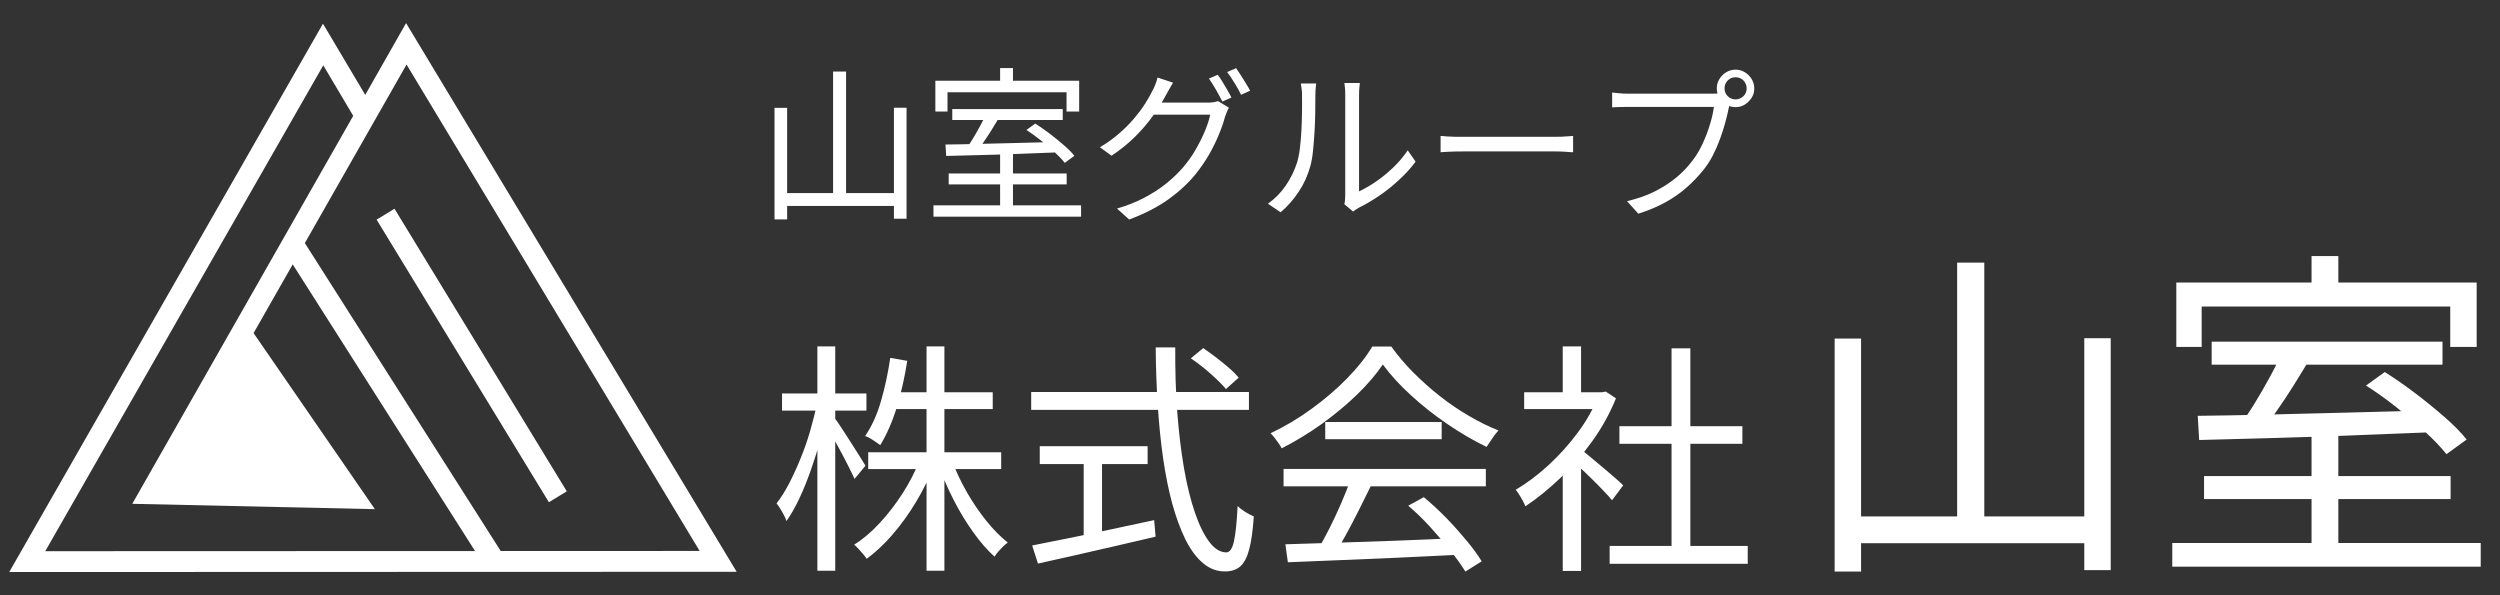
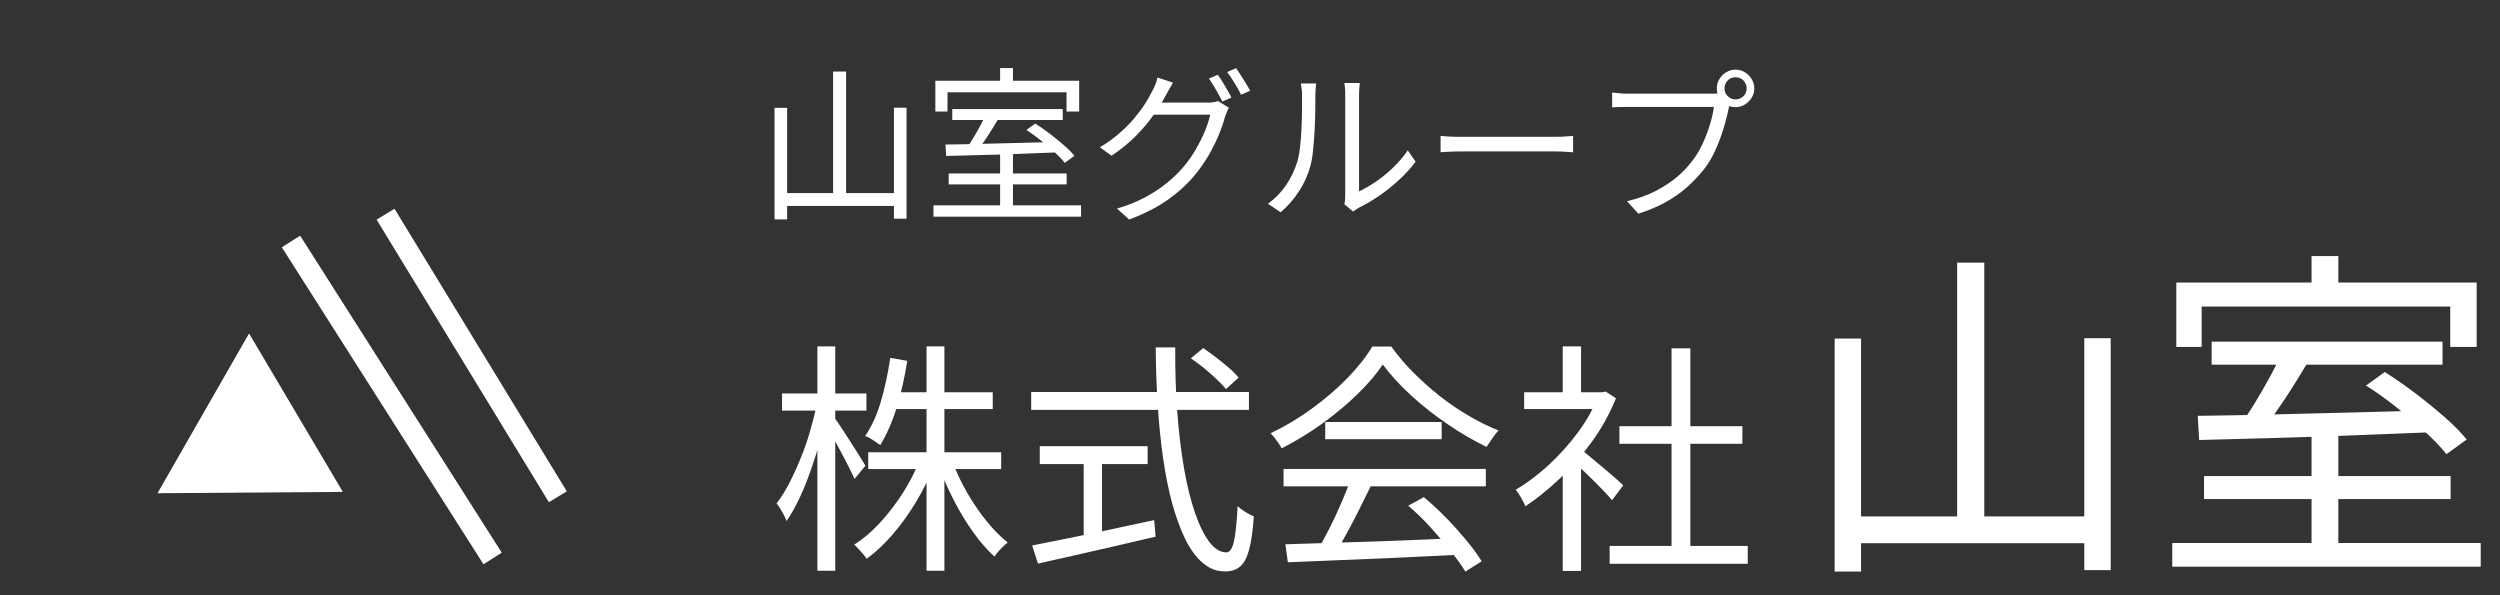
<svg xmlns="http://www.w3.org/2000/svg" id="_レイヤー" data-name="レイヤー" viewBox="0 0 210 50">
  <rect x="0" y="0" width="210" height="50" fill="#333333" stroke="none" />
  <defs>
    <style>
      .cls-1 {
        fill: #004d95;
      }

      .cls-2 {
        fill: #fff;
      }
    </style>
  </defs>
  <g>
    <path class="cls-2" d="M65.06,9.06h1.06v9.37h-1.06v-9.37ZM65.59,16.22h9.97v1.08h-9.97v-1.08ZM69.98,6.01h1.09v10.82h-1.09V6.01ZM75.09,9.05h1.06v9.32h-1.06v-9.32Z" />
    <path class="cls-2" d="M78.41,17.25h12.4v.95h-12.4v-.95ZM78.57,6.78h12.08v2.59h-1.06v-1.62h-10v1.62h-1.02v-2.59ZM79.43,12.14c.77,0,1.67-.03,2.7-.05,1.03-.02,2.12-.05,3.28-.08s2.31-.06,3.47-.09l-.06.88c-1.13.05-2.26.09-3.39.13-1.13.04-2.21.08-3.23.1s-1.92.05-2.72.07l-.06-.97ZM79.69,14.57h9.91v.92h-9.91v-.92ZM79.99,9.16h9.28v.92h-9.28v-.92ZM82.79,9.64l1.09.31c-.2.33-.4.67-.62,1.02-.22.35-.44.68-.66,1-.22.32-.43.6-.63.85l-.84-.29c.2-.26.4-.56.6-.9.21-.34.4-.68.59-1.03s.35-.67.47-.96ZM84.01,5.72h1.08v1.72h-1.08v-1.72ZM84.01,12.86h1.08v4.76h-1.08v-4.76ZM86.2,10.93l.76-.55c.4.25.81.54,1.22.85.42.32.81.64,1.18.96.37.32.67.62.89.9l-.81.59c-.21-.27-.5-.57-.85-.9s-.74-.66-1.16-.99c-.42-.33-.82-.62-1.22-.88Z" />
    <path class="cls-2" d="M98.53,6.95c-.11.19-.22.38-.34.59-.11.21-.21.37-.28.5-.27.51-.62,1.07-1.04,1.66s-.92,1.18-1.5,1.76c-.58.58-1.25,1.12-2,1.62l-.98-.71c.61-.36,1.15-.75,1.63-1.17.48-.42.9-.84,1.26-1.27s.67-.84.92-1.24c.25-.4.45-.75.6-1.06.07-.12.16-.29.24-.51.09-.22.15-.42.19-.61l1.29.43ZM103.22,9.06c-.06.09-.11.21-.17.36-.06.15-.11.27-.15.39-.12.47-.3.98-.53,1.53-.23.56-.51,1.12-.83,1.68-.33.56-.7,1.1-1.12,1.62-.63.77-1.4,1.48-2.28,2.11s-1.98,1.2-3.29,1.69l-1.02-.92c.86-.25,1.63-.56,2.31-.92.68-.36,1.3-.76,1.84-1.2.55-.44,1.03-.91,1.45-1.4.36-.43.7-.9.99-1.41.3-.51.56-1.03.78-1.55.22-.52.37-.99.46-1.41h-5.18l.45-1.01h4.47c.19,0,.36,0,.51-.03.15-.02.29-.05.4-.1l.92.56ZM102.29,6.28c.12.16.25.35.39.58.14.23.27.46.41.69s.25.45.35.64l-.76.34c-.14-.28-.32-.61-.53-.98-.21-.37-.42-.69-.6-.95l.74-.32ZM103.83,5.72c.12.17.25.37.4.6.14.23.29.46.43.69s.26.43.35.61l-.76.34c-.15-.31-.33-.64-.55-.99-.21-.35-.42-.66-.62-.92l.74-.32Z" />
    <path class="cls-2" d="M106.51,17.11c.59-.42,1.09-.93,1.5-1.53.41-.6.72-1.24.94-1.92.1-.32.18-.71.24-1.19.06-.48.1-.98.13-1.52.03-.54.04-1.06.05-1.57s0-.96,0-1.35c0-.21,0-.39-.03-.55-.02-.16-.04-.32-.07-.47h1.29c0,.06-.02.14-.03.25,0,.11-.02.23-.03.36,0,.13-.01.27-.01.41,0,.39,0,.85-.01,1.38,0,.53-.03,1.08-.06,1.65-.03.57-.08,1.12-.13,1.63-.05.51-.13.94-.23,1.29-.21.75-.52,1.45-.96,2.11-.43.66-.94,1.24-1.53,1.74l-1.05-.71ZM112.92,17.18c.03-.11.05-.24.06-.37.01-.14.02-.27.02-.41v-8.39c0-.27,0-.5-.03-.68-.02-.18-.03-.3-.04-.36h1.29c0,.06,0,.18-.03.36-.02.19-.03.41-.03.67v8.08c.44-.21.91-.48,1.4-.81.49-.34.98-.73,1.45-1.18.47-.45.88-.93,1.24-1.46l.66.95c-.4.54-.87,1.06-1.41,1.55-.54.5-1.09.94-1.67,1.33s-1.14.72-1.69.99c-.11.07-.21.13-.29.18-.08.06-.14.1-.19.14l-.74-.62Z" />
    <path class="cls-2" d="M121.01,11.42c.14,0,.31.02.52.04.21.01.43.02.68.03.25,0,.5,0,.75,0h7.67c.35,0,.66,0,.91-.03.25-.02.45-.03.6-.04v1.37c-.14,0-.35-.02-.62-.04-.28-.02-.57-.03-.88-.03h-7.69c-.38,0-.75,0-1.09.02-.35.01-.63.03-.85.05v-1.37Z" />
    <path class="cls-2" d="M145.43,8.36c-.05.09-.09.2-.12.31-.03.12-.06.24-.09.38-.07.36-.17.77-.29,1.22-.12.45-.27.91-.44,1.38s-.37.93-.59,1.36c-.22.44-.48.84-.76,1.2-.43.54-.91,1.05-1.43,1.51s-1.12.89-1.79,1.26c-.67.37-1.44.7-2.3.97l-.95-1.05c.92-.22,1.71-.5,2.37-.84s1.25-.72,1.76-1.14.95-.88,1.33-1.38c.34-.43.63-.91.88-1.45.25-.54.46-1.08.62-1.62.17-.55.28-1.04.34-1.49h-7.15c-.28,0-.54,0-.77.01-.23,0-.44.02-.63.03v-1.25c.13.02.28.04.43.05.16.01.32.03.49.04s.33.01.48.01h7.03c.1,0,.22,0,.35-.01.13,0,.26-.03.39-.06l.85.55ZM144.21,7.43c0-.29.07-.55.22-.79.15-.24.33-.43.57-.57.23-.14.5-.22.78-.22s.55.07.79.22c.24.15.43.34.57.57.14.24.22.5.22.79s-.07.55-.22.78c-.15.23-.34.42-.57.57-.24.15-.5.22-.79.22s-.55-.07-.78-.22c-.23-.14-.42-.33-.57-.57-.14-.23-.22-.49-.22-.78ZM144.86,7.43c0,.25.09.47.27.65.18.18.4.27.65.27s.48-.09.67-.27c.18-.18.27-.4.27-.65s-.09-.48-.27-.67c-.18-.18-.4-.27-.67-.27s-.47.09-.65.27c-.18.18-.27.4-.27.67Z" />
  </g>
  <g>
    <path class="cls-2" d="M68.62,33.97l.92.33c-.16.85-.37,1.71-.61,2.59-.25.88-.52,1.75-.82,2.6-.3.85-.62,1.65-.97,2.39-.35.74-.71,1.37-1.08,1.89-.04-.15-.11-.32-.21-.5-.1-.18-.2-.37-.31-.54s-.21-.33-.31-.45c.36-.45.7-1,1.04-1.64.33-.64.66-1.34.96-2.09.31-.75.58-1.52.81-2.31.23-.79.42-1.54.57-2.27ZM65.69,33.05h7.09v1.44h-7.09v-1.44ZM68.66,29.1h1.5v18.84h-1.5v-18.84ZM70.08,35.08c.12.15.31.41.55.78s.51.78.79,1.22c.28.44.54.85.78,1.23.24.38.41.65.5.81l-.92,1.11c-.12-.27-.29-.62-.5-1.04s-.44-.86-.69-1.32c-.25-.46-.48-.9-.71-1.29s-.41-.7-.54-.92l.74-.57ZM77.25,38.65l1.23.39c-.41,1.07-.92,2.1-1.52,3.1-.6,1-1.25,1.91-1.96,2.73-.7.82-1.44,1.51-2.2,2.07-.08-.12-.18-.26-.31-.41s-.25-.29-.38-.43c-.13-.14-.25-.25-.36-.35.74-.46,1.46-1.07,2.15-1.82.7-.75,1.33-1.58,1.92-2.49.58-.91,1.06-1.83,1.42-2.78ZM74.77,30.06l1.44.25c-.21,1.35-.5,2.65-.88,3.9-.38,1.24-.85,2.3-1.39,3.18-.1-.07-.22-.15-.37-.26s-.3-.2-.46-.3c-.16-.1-.3-.16-.44-.2.56-.82,1.01-1.81,1.34-2.96s.59-2.35.77-3.6ZM72.93,37.99h11.17v1.41h-11.17v-1.41ZM74.92,32.95h8.47v1.41h-8.47v-1.41ZM77.83,29.1h1.5v18.84h-1.5v-18.84ZM79.98,38.73c.33.87.74,1.75,1.24,2.62s1.05,1.68,1.64,2.41c.59.73,1.19,1.34,1.79,1.81-.11.08-.24.19-.38.33-.14.14-.28.28-.41.43s-.24.29-.32.43c-.62-.56-1.22-1.25-1.8-2.07-.59-.82-1.13-1.71-1.63-2.69-.5-.97-.92-1.94-1.26-2.91l1.13-.37Z" />
    <path class="cls-2" d="M86.62,32.93h18.29v1.5h-18.29v-1.5ZM86.7,45.82c.82-.16,1.79-.36,2.9-.58s2.3-.47,3.57-.74c1.26-.27,2.52-.54,3.78-.81l.12,1.39c-1.16.27-2.33.55-3.52.82-1.18.27-2.32.53-3.41.78-1.09.25-2.08.46-2.95.66l-.49-1.52ZM87.34,37.48h9.06v1.5h-9.06v-1.5ZM91.03,38.28h1.54v7.32h-1.54v-7.32ZM97.08,29.18h1.64c-.01,1.9.04,3.71.17,5.43.13,1.72.32,3.3.57,4.74.25,1.44.56,2.68.92,3.73s.77,1.87,1.21,2.45c.44.58.92.87,1.42.87.29,0,.5-.31.64-.92.14-.62.24-1.61.31-2.97.16.16.38.33.64.49.26.16.5.29.72.37-.08,1.19-.21,2.12-.39,2.79-.18.67-.43,1.14-.75,1.42-.32.28-.75.42-1.28.42-.68,0-1.3-.23-1.85-.7-.55-.46-1.04-1.12-1.47-1.98-.42-.85-.79-1.86-1.11-3.01-.31-1.15-.57-2.43-.77-3.83s-.35-2.89-.45-4.46-.16-3.18-.17-4.84ZM100.03,30.1l1.04-.86c.34.23.7.5,1.09.79.38.29.74.59,1.08.88s.6.56.81.81l-1.07.96c-.2-.25-.47-.52-.79-.83-.32-.31-.67-.61-1.04-.92-.38-.31-.75-.58-1.12-.83Z" />
    <path class="cls-2" d="M116.16,30.61c-.55.82-1.27,1.66-2.16,2.53-.9.87-1.89,1.69-2.97,2.47-1.09.78-2.21,1.46-3.37,2.05-.07-.14-.15-.28-.26-.43s-.21-.3-.33-.45c-.12-.15-.23-.28-.34-.39,1.19-.56,2.33-1.24,3.43-2.04,1.1-.8,2.1-1.65,2.99-2.56.89-.91,1.6-1.8,2.12-2.68h1.6c.55.77,1.17,1.5,1.87,2.2.7.7,1.44,1.36,2.23,1.98.79.62,1.6,1.17,2.43,1.65.83.49,1.65.89,2.47,1.22-.18.19-.35.41-.52.67-.17.25-.33.49-.48.71-1.05-.51-2.13-1.13-3.23-1.88-1.1-.74-2.13-1.55-3.09-2.43-.96-.87-1.76-1.75-2.4-2.62ZM107.82,39.39h16.99v1.46h-16.99v-1.46ZM107.98,45.72c1.2-.04,2.6-.08,4.19-.13s3.28-.11,5.07-.17c1.79-.07,3.57-.14,5.35-.23l-.04,1.41c-1.72.08-3.46.16-5.21.25-1.75.08-3.41.15-4.98.21-1.57.06-2.97.12-4.18.17l-.21-1.52ZM113.44,40.31l1.72.49c-.31.64-.65,1.32-1.01,2.04-.36.72-.72,1.41-1.09,2.08-.36.67-.71,1.26-1.06,1.78l-1.35-.47c.33-.53.67-1.15,1.02-1.84.35-.7.68-1.4.99-2.12.31-.72.57-1.37.78-1.96ZM111.32,35.45h9.78v1.44h-9.78v-1.44ZM118.29,42.48l1.31-.72c.64.53,1.27,1.12,1.9,1.76.62.64,1.19,1.28,1.71,1.91.52.63.94,1.2,1.25,1.72l-1.37.86c-.32-.52-.73-1.1-1.25-1.75s-1.08-1.31-1.69-1.98-1.23-1.27-1.86-1.8Z" />
    <path class="cls-2" d="M134.26,32.95h.33l.29-.06.86.57c-.51,1.26-1.17,2.46-1.99,3.6-.82,1.14-1.72,2.18-2.7,3.11-.98.93-1.95,1.72-2.92,2.36-.05-.15-.13-.31-.23-.49-.1-.18-.19-.35-.3-.51s-.19-.29-.28-.39c.93-.55,1.84-1.23,2.75-2.06.9-.83,1.72-1.74,2.47-2.75s1.32-2.03,1.71-3.06v-.31ZM128.03,32.95h6.81v1.41h-6.81v-1.41ZM131.27,29.1h1.54v4.55h-1.54v-4.55ZM131.27,39.08l1.54-1.8v10.68h-1.54v-8.88ZM132.67,37.66c.18.12.44.33.78.61s.71.6,1.11.93.76.65,1.09.93.56.5.7.64l-.94,1.25c-.18-.22-.42-.49-.74-.82-.31-.33-.65-.67-1.01-1.02-.36-.36-.71-.69-1.04-.99-.33-.31-.6-.55-.82-.73l.88-.8ZM135.21,45.86h11.6v1.5h-11.6v-1.5ZM136.03,35.8h10.33v1.48h-10.33v-1.48ZM140.41,29.26h1.58v17.32h-1.58v-17.32Z" />
  </g>
  <path class="cls-2" d="M154.11,28.44h2.22v19.57h-2.22v-19.57ZM155.22,43.38h20.83v2.25h-20.83v-2.25ZM164.4,22.06h2.28v22.61h-2.28v-22.61ZM175.08,28.41h2.22v19.48h-2.22v-19.48Z" />
  <g>
-     <path class="cls-2" d="M.77,48.06L27.13,1.99l3.55,5.98,3.43-6.03,27.77,46.09-61.1.02ZM27.16,5.48L3.8,46.3l54.97-.02L34.15,5.42l-12.85,22.56,10.19,14.79-20.38-.45L29.67,9.73l-2.52-4.25ZM14.1,40.63l14,.31-7.76-11.26-6.24,10.95Z" />
    <g>
-       <line class="cls-1" x1="41.38" y1="46.91" x2="24.44" y2="20.29" />
      <rect class="cls-2" x="32" y="17.82" width="1.82" height="31.56" transform="translate(-12.89 22.91) rotate(-32.46)" />
    </g>
    <g>
      <line class="cls-1" x1="46.86" y1="41.73" x2="32.39" y2="18" />
      <rect class="cls-2" x="38.74" y="15.96" width="1.76" height="27.8" transform="translate(-9.75 24.99) rotate(-31.37)" />
    </g>
    <g>
      <polygon class="cls-2" points="20.92 28.8 13.92 41.02 28.1 40.92 20.92 28.8" />
      <path class="cls-2" d="M13.23,41.43l7.69-13.42,7.88,13.31-15.57.11ZM20.93,29.6l-6.31,11.02,12.78-.09-6.47-10.93Z" />
    </g>
  </g>
  <path class="cls-2" d="M182.47,45.61h25.91v1.99h-25.91v-1.99ZM182.8,23.73h25.24v5.41h-2.22v-3.39h-20.88v3.39h-2.13v-5.41ZM184.61,34.93c1.62-.02,3.5-.05,5.65-.1,2.14-.05,4.43-.11,6.84-.17s4.84-.13,7.25-.19l-.12,1.84c-2.36.1-4.72.19-7.09.28s-4.62.16-6.74.22c-2.13.06-4.02.11-5.67.15l-.12-2.02ZM185.14,39.99h20.71v1.93h-20.71v-1.93ZM185.78,28.7h19.39v1.93h-19.39v-1.93ZM191.63,29.7l2.28.64c-.41.68-.84,1.39-1.3,2.12-.46.73-.92,1.43-1.39,2.09s-.91,1.26-1.32,1.78l-1.75-.61c.41-.55.83-1.17,1.26-1.87s.84-1.42,1.24-2.15c.4-.73.73-1.4.98-2ZM194.17,21.51h2.25v3.6h-2.25v-3.6ZM194.17,36.42h2.25v9.94h-2.25v-9.94ZM198.74,32.39l1.58-1.14c.84.53,1.69,1.12,2.56,1.78.87.66,1.69,1.33,2.46,2s1.39,1.3,1.86,1.89l-1.7,1.23c-.45-.57-1.04-1.19-1.78-1.87s-1.55-1.37-2.41-2.06c-.87-.69-1.72-1.3-2.56-1.83Z" />
</svg>